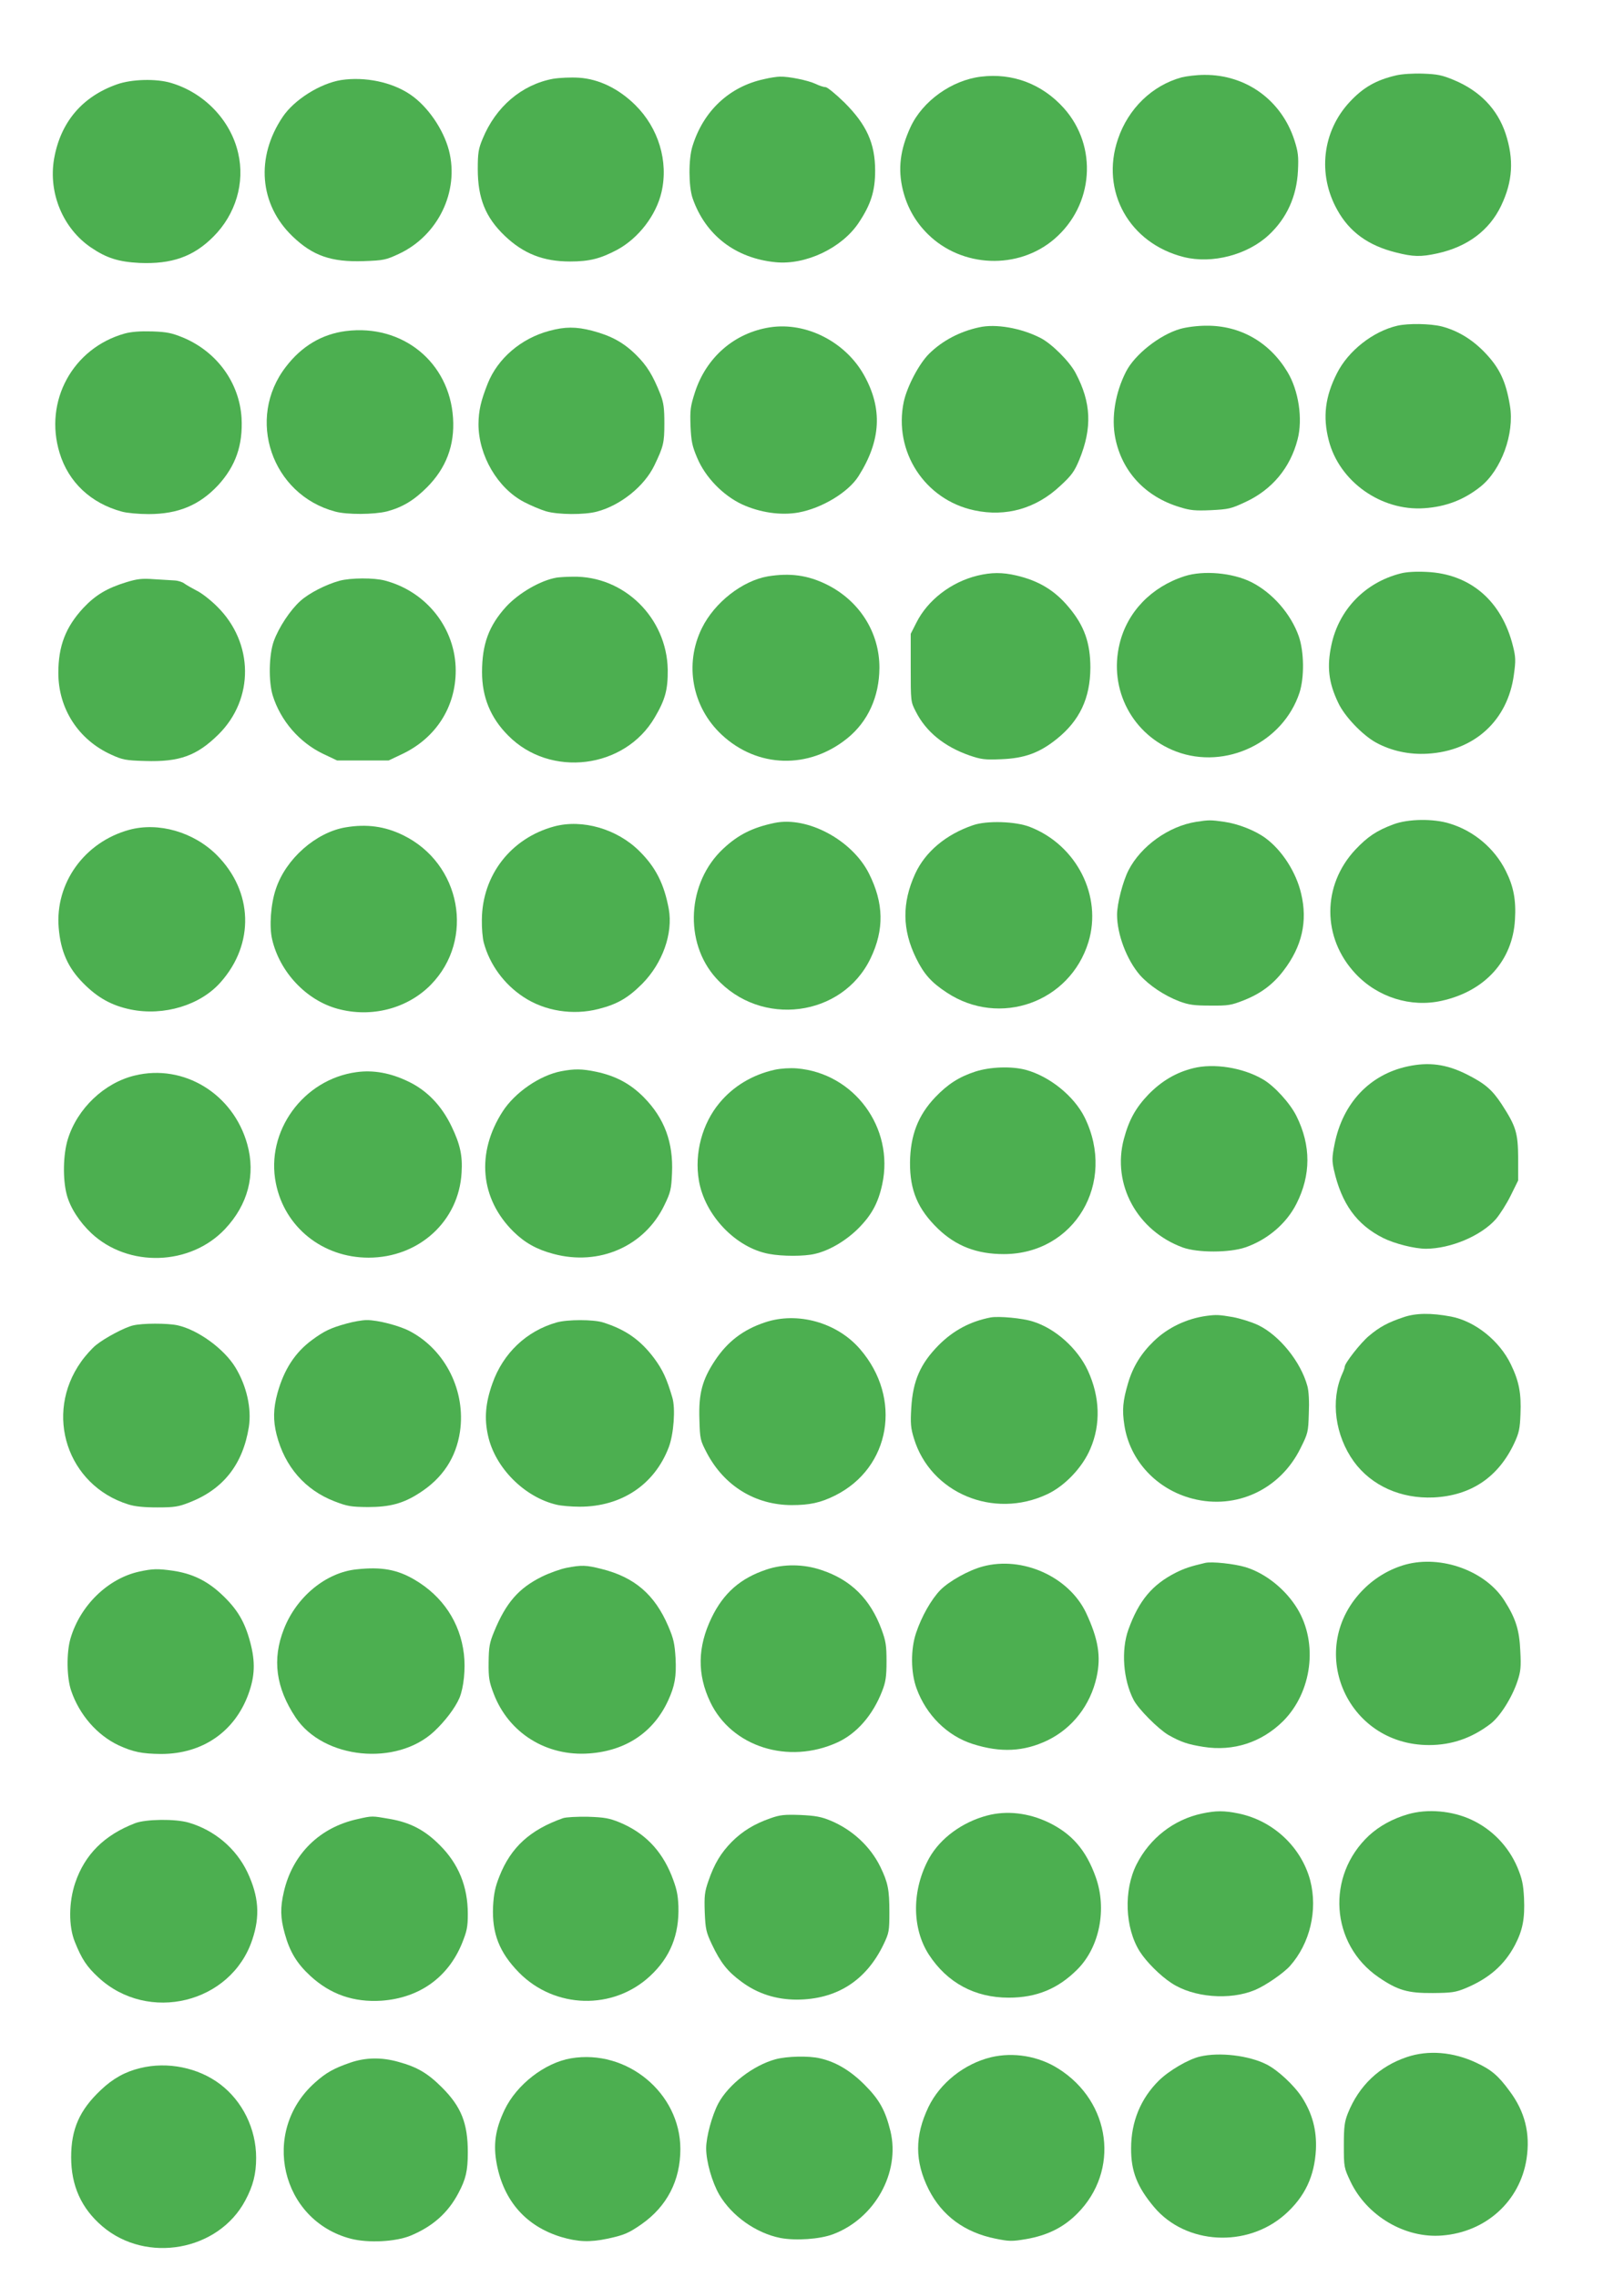
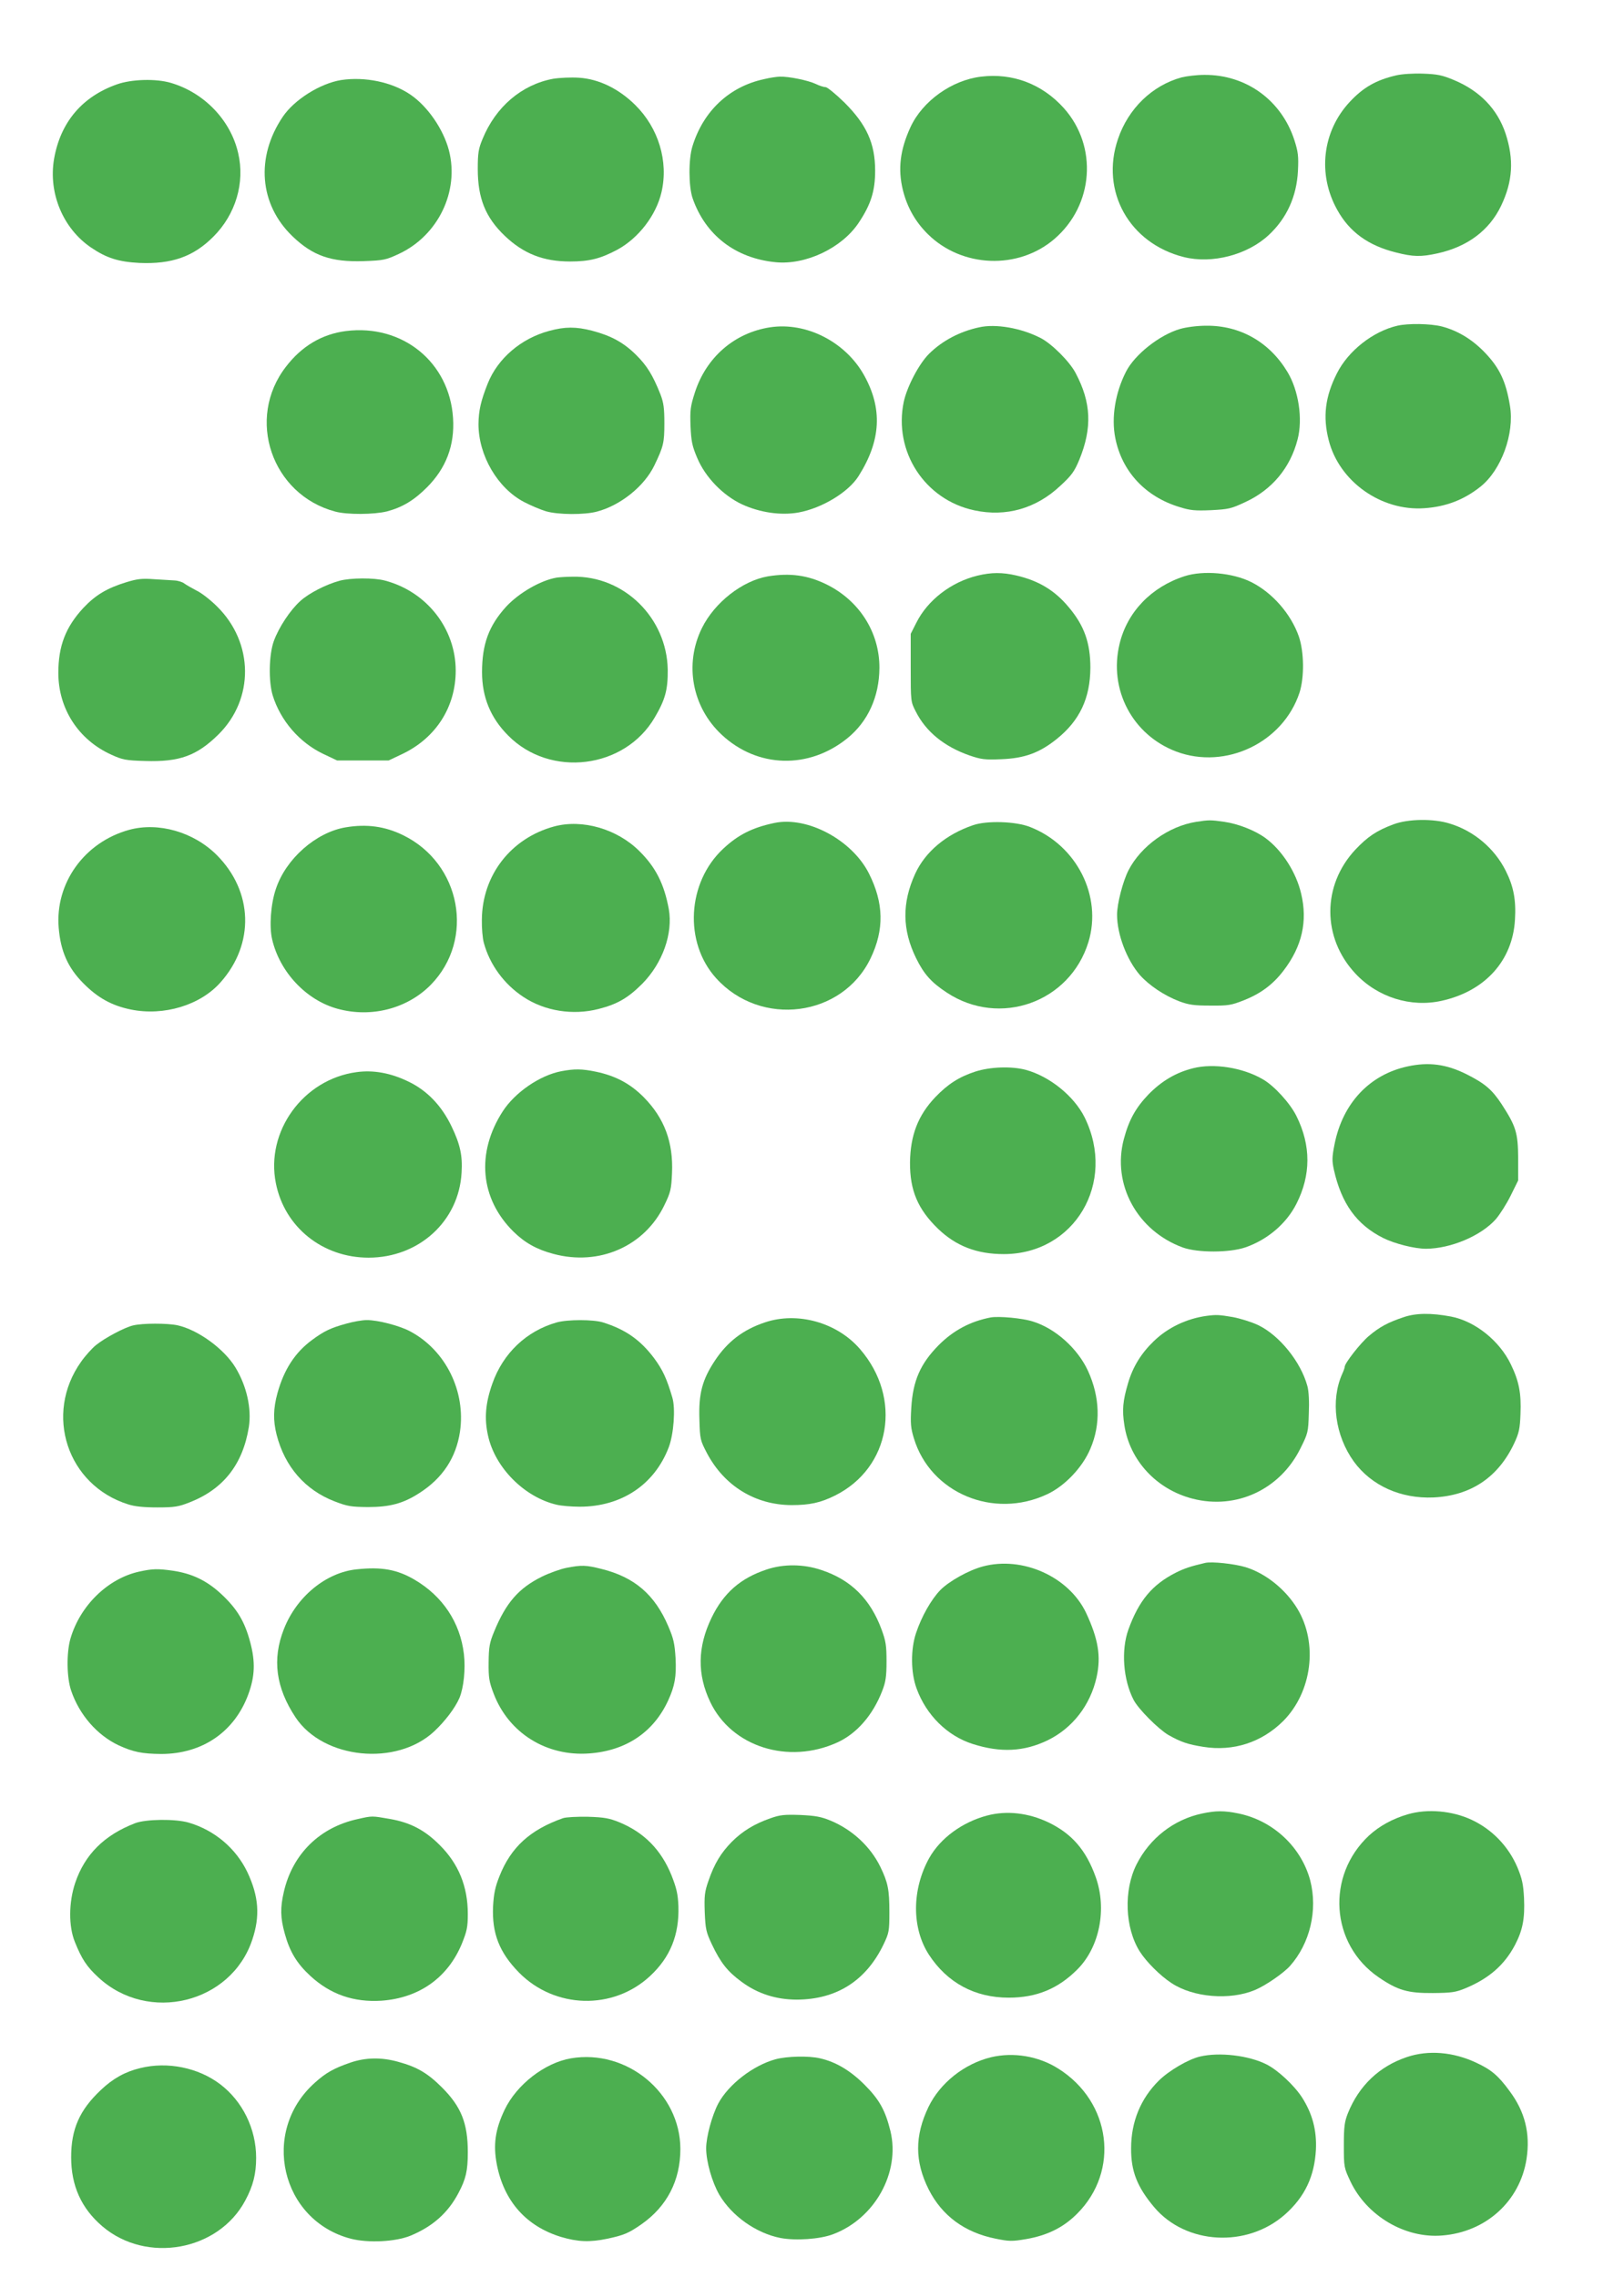
<svg xmlns="http://www.w3.org/2000/svg" version="1.0" width="913pt" height="1280pt" viewBox="0 0 913 1280" preserveAspectRatio="xMidYMid meet">
  <g transform="translate(0,1280) scale(0.1,-0.1)" fill="#4caf50" stroke="none">
    <path d="M7848 12376 c-111 -26 -184 -67 -260 -149 -154 -165 -182 -407 -70 -607 68 -123 173 -200 329 -239 98 -25 141 -26 236 -5 167 37 290 129 356 267 66 138 73 261 25 407 -46 137 -144 239 -290 300 -67 28 -93 33 -174 36 -54 2 -119 -2 -152 -10z" />
    <path d="M5515 12369 c-165 -20 -328 -137 -396 -283 -59 -128 -72 -236 -43 -355 24 -96 70 -178 141 -248 191 -188 507 -201 710 -27 222 190 246 521 54 736 -122 136 -289 199 -466 177z" />
    <path d="M6643 12365 c-165 -45 -300 -175 -358 -347 -100 -293 64 -586 370 -663 159 -40 358 12 478 124 101 94 157 217 164 361 4 82 1 106 -20 172 -73 225 -272 369 -507 367 -41 0 -99 -7 -127 -14z" />
    <path d="M3109 12357 c-176 -33 -322 -157 -396 -338 -23 -55 -27 -79 -27 -169 0 -164 43 -272 152 -376 105 -100 216 -144 367 -144 109 0 171 16 265 66 120 65 219 194 249 324 40 173 -17 361 -148 490 -92 91 -204 146 -316 153 -45 3 -109 0 -146 -6z" />
    <path d="M4295 12355 c-195 -42 -341 -179 -402 -377 -23 -73 -22 -227 1 -293 72 -207 241 -337 466 -359 170 -17 373 80 467 221 69 103 93 179 93 293 0 154 -48 259 -172 383 -49 48 -97 87 -106 87 -10 0 -36 8 -58 19 -41 19 -150 42 -200 40 -16 0 -56 -6 -89 -14z" />
    <path d="M1918 12350 c-118 -19 -263 -110 -328 -206 -154 -228 -132 -493 54 -672 114 -110 218 -146 400 -140 114 4 126 7 199 41 220 103 340 351 281 581 -31 119 -120 249 -218 315 -103 70 -255 101 -388 81z" />
    <path d="M658 12326 c-196 -69 -318 -213 -354 -419 -33 -192 50 -391 207 -498 88 -60 156 -81 272 -87 182 -8 305 35 417 148 125 125 178 303 139 469 -42 185 -191 340 -378 395 -84 25 -221 21 -303 -8z" />
    <path d="M7856 10969 c-138 -32 -277 -142 -340 -268 -66 -130 -80 -244 -46 -376 59 -232 295 -399 537 -382 121 8 223 47 316 121 117 93 192 298 166 454 -23 141 -60 217 -147 306 -70 71 -149 118 -237 141 -65 16 -187 18 -249 4z" />
    <path d="M4329 10960 c-200 -31 -358 -168 -422 -365 -26 -81 -28 -100 -25 -190 4 -86 9 -112 38 -180 45 -107 143 -209 251 -260 100 -46 218 -64 318 -46 132 24 281 114 338 205 126 199 136 379 30 568 -105 187 -325 299 -528 268z" />
    <path d="M5505 10960 c-108 -23 -207 -75 -281 -148 -57 -56 -124 -184 -143 -270 -59 -280 118 -552 397 -611 178 -38 347 10 483 138 64 59 79 80 107 147 73 179 67 321 -21 487 -34 65 -135 166 -199 198 -108 55 -250 80 -343 59z" />
    <path d="M6635 10951 c-115 -33 -256 -144 -305 -241 -60 -118 -83 -257 -60 -372 37 -188 169 -331 363 -389 57 -18 86 -21 175 -17 99 5 113 8 194 46 149 69 252 192 293 352 30 114 6 275 -57 379 -101 168 -266 262 -457 260 -50 0 -111 -8 -146 -18z" />
    <path d="M3088 10940 c-158 -42 -290 -155 -346 -296 -39 -98 -51 -152 -52 -228 0 -176 107 -360 256 -438 38 -20 93 -43 123 -52 67 -20 217 -21 287 -2 133 35 267 143 323 260 51 106 56 127 56 236 0 85 -4 116 -22 163 -43 108 -76 162 -138 223 -70 69 -140 107 -247 135 -89 23 -152 23 -240 -1z" />
    <path d="M1945 10939 c-134 -17 -248 -84 -337 -200 -227 -292 -81 -720 277 -815 67 -18 217 -17 290 1 87 23 152 62 225 135 108 108 157 237 147 390 -20 314 -284 529 -602 489z" />
-     <path d="M701 10925 c-292 -82 -455 -380 -366 -671 50 -165 176 -283 350 -330 28 -8 95 -14 150 -14 167 0 286 50 391 162 99 108 140 226 132 378 -12 198 -138 372 -328 452 -64 26 -90 32 -175 35 -68 2 -117 -2 -154 -12z" />
-     <path d="M7873 9576 c-199 -51 -346 -203 -388 -402 -26 -122 -16 -211 38 -324 35 -76 135 -181 212 -224 86 -47 186 -69 290 -63 264 15 452 187 486 445 11 78 10 99 -5 159 -63 255 -240 407 -486 418 -60 3 -114 0 -147 -9z" />
    <path d="M5495 9564 c-148 -36 -280 -138 -343 -264 l-32 -63 0 -191 c0 -188 0 -191 28 -245 57 -114 160 -198 303 -248 65 -22 85 -25 178 -21 131 5 215 36 311 113 130 104 189 230 190 401 0 141 -35 238 -122 341 -79 95 -170 149 -295 178 -78 18 -139 18 -218 -1z" />
    <path d="M6660 9561 c-187 -60 -323 -201 -366 -381 -62 -257 73 -512 319 -605 278 -104 601 51 693 332 27 85 26 227 -4 315 -44 126 -148 246 -268 306 -104 52 -269 67 -374 33z" />
    <path d="M4317 9560 c-144 -25 -300 -147 -371 -291 -100 -203 -55 -444 111 -599 201 -188 490 -196 707 -20 116 94 179 234 180 395 1 200 -113 379 -298 470 -106 52 -205 65 -329 45z" />
    <path d="M3130 9553 c-90 -15 -213 -86 -285 -164 -97 -107 -135 -210 -135 -368 0 -140 48 -257 147 -356 236 -239 655 -188 824 102 59 100 74 156 73 268 -5 292 -246 529 -534 523 -36 0 -76 -3 -90 -5z" />
    <path d="M710 9527 c-108 -33 -173 -72 -241 -144 -100 -108 -141 -214 -141 -366 0 -202 114 -377 299 -460 61 -28 80 -32 189 -35 193 -6 290 29 412 149 202 200 199 515 -7 719 -36 36 -88 77 -116 90 -27 14 -58 32 -69 40 -10 8 -35 16 -55 17 -20 1 -72 4 -116 7 -66 5 -93 2 -155 -17z" />
    <path d="M1908 9535 c-76 -21 -170 -69 -219 -113 -57 -51 -122 -149 -150 -227 -27 -76 -30 -224 -6 -304 44 -142 150 -265 284 -329 l78 -37 145 0 145 0 78 37 c188 90 299 264 299 468 0 236 -163 444 -397 506 -62 17 -195 16 -257 -1z" />
    <path d="M6725 8180 c-154 -24 -311 -136 -381 -273 -31 -61 -64 -187 -64 -249 0 -111 55 -255 129 -340 52 -58 137 -115 221 -147 54 -20 83 -24 175 -24 100 -1 117 2 188 30 96 38 165 90 224 168 103 135 135 276 98 431 -28 121 -108 245 -201 313 -57 42 -153 80 -231 91 -76 11 -87 11 -158 0z" />
    <path d="M7834 8166 c-94 -35 -145 -69 -214 -142 -188 -201 -188 -496 0 -697 124 -133 311 -192 485 -153 244 54 399 226 412 456 7 110 -8 188 -52 275 -63 126 -179 224 -314 265 -91 29 -235 27 -317 -4z" />
    <path d="M4355 8174 c-125 -26 -206 -67 -290 -146 -202 -189 -221 -526 -39 -727 251 -278 709 -219 868 111 78 162 75 311 -9 478 -95 188 -345 322 -530 284z" />
    <path d="M5470 8161 c-152 -52 -268 -149 -325 -273 -75 -164 -73 -315 5 -474 44 -90 86 -137 173 -194 297 -196 692 -55 796 284 79 258 -66 545 -328 647 -80 32 -244 37 -321 10z" />
    <path d="M3115 8154 c-243 -66 -404 -274 -406 -524 -1 -47 4 -105 11 -130 33 -122 113 -232 222 -304 120 -80 279 -105 423 -68 106 27 166 62 246 142 114 116 173 282 149 419 -26 141 -73 235 -165 326 -125 125 -321 182 -480 139z" />
    <path d="M1943 8149 c-167 -28 -336 -177 -392 -346 -29 -85 -38 -212 -21 -284 43 -184 192 -342 368 -390 190 -52 393 1 525 136 248 255 169 681 -157 840 -102 50 -205 64 -323 44z" />
    <path d="M726 8135 c-251 -69 -417 -299 -396 -551 11 -132 52 -225 139 -312 80 -81 159 -125 266 -147 186 -38 392 24 506 154 191 216 182 509 -22 714 -130 130 -328 187 -493 142z" />
    <path d="M7913 6805 c-213 -46 -364 -206 -410 -436 -15 -75 -15 -94 -4 -145 43 -191 128 -309 278 -384 65 -32 176 -60 240 -60 140 1 310 73 393 167 22 26 60 85 83 132 l42 85 0 125 c-1 143 -12 179 -93 304 -54 82 -94 116 -197 168 -114 57 -213 70 -332 44z" />
    <path d="M6708 6795 c-97 -24 -177 -72 -250 -146 -73 -76 -111 -144 -140 -253 -67 -254 75 -515 332 -609 84 -30 262 -30 352 1 124 43 231 134 287 246 81 160 82 326 0 491 -35 72 -126 172 -190 208 -113 66 -276 91 -391 62z" />
-     <path d="M4354 6786 c-124 -28 -231 -92 -309 -186 -97 -116 -142 -283 -116 -436 33 -196 208 -379 395 -413 74 -14 197 -14 256 0 80 18 171 71 241 139 78 77 116 146 139 253 68 317 -158 624 -480 651 -39 3 -89 0 -126 -8z" />
    <path d="M5483 6776 c-92 -30 -155 -71 -225 -144 -97 -102 -140 -214 -142 -367 -1 -157 44 -263 158 -373 101 -97 218 -142 369 -142 398 0 635 401 455 768 -60 121 -198 232 -332 268 -80 21 -199 17 -283 -10z" />
    <path d="M3155 6778 c-120 -23 -260 -119 -329 -226 -150 -233 -127 -490 60 -675 64 -63 131 -101 226 -126 257 -69 512 43 623 274 35 72 39 89 43 180 8 173 -43 309 -158 426 -76 77 -159 121 -268 144 -81 17 -123 17 -197 3z" />
    <path d="M2005 6773 c-300 -40 -513 -333 -454 -625 49 -247 263 -418 521 -418 283 0 508 205 523 478 6 95 -8 159 -56 259 -56 117 -137 202 -243 253 -99 48 -196 66 -291 53z" />
-     <path d="M758 6754 c-172 -41 -324 -186 -377 -359 -26 -85 -29 -222 -6 -310 19 -73 71 -154 139 -218 208 -194 556 -183 751 24 129 137 173 305 125 477 -79 283 -357 453 -632 386z" />
    <path d="M7890 5395 c-87 -29 -135 -55 -194 -105 -46 -38 -136 -153 -136 -173 0 -5 -6 -23 -14 -40 -67 -150 -40 -347 65 -493 99 -136 264 -210 448 -202 210 10 364 113 454 305 27 58 32 82 35 164 5 116 -8 184 -54 279 -64 133 -201 243 -337 269 -112 21 -198 20 -267 -4z" />
    <path d="M6785 5403 c-112 -15 -218 -65 -297 -141 -72 -69 -119 -145 -146 -237 -30 -101 -34 -152 -21 -236 30 -199 181 -362 384 -414 246 -63 492 52 606 283 42 84 44 91 47 195 3 67 0 126 -8 155 -37 137 -158 286 -277 343 -36 17 -100 37 -142 45 -77 13 -92 14 -146 7z" />
    <path d="M5570 5394 c-115 -22 -210 -73 -292 -155 -104 -105 -146 -201 -155 -355 -5 -86 -3 -112 15 -170 93 -307 447 -456 749 -314 99 46 199 151 243 256 59 137 54 291 -14 439 -58 125 -183 237 -309 276 -58 19 -192 31 -237 23z" />
    <path d="M4300 5366 c-123 -41 -211 -109 -281 -215 -71 -107 -92 -186 -87 -330 3 -113 5 -118 43 -191 98 -184 271 -290 475 -291 101 0 163 13 245 54 312 156 379 547 140 823 -129 150 -352 212 -535 150z" />
    <path d="M1950 5360 c-91 -25 -127 -42 -196 -93 -95 -70 -157 -165 -194 -298 -24 -88 -25 -154 -5 -234 46 -180 160 -311 326 -375 72 -28 93 -31 187 -32 124 0 199 20 290 79 130 83 206 198 228 345 33 225 -79 455 -277 562 -59 33 -187 66 -248 65 -25 0 -75 -9 -111 -19z" />
    <path d="M3130 5366 c-170 -48 -302 -173 -362 -344 -39 -110 -46 -197 -24 -294 40 -180 205 -345 386 -387 25 -6 83 -11 129 -11 235 0 421 124 501 335 28 75 38 217 20 278 -32 109 -55 157 -102 221 -78 104 -161 162 -288 202 -55 17 -199 17 -260 0z" />
    <path d="M748 5349 c-47 -11 -157 -69 -209 -111 -22 -18 -60 -60 -83 -93 -210 -295 -78 -695 265 -802 37 -12 89 -17 164 -17 96 0 119 4 180 28 190 74 300 213 334 424 16 104 -12 230 -75 334 -64 106 -212 213 -327 238 -57 12 -196 12 -249 -1z" />
    <path d="M6775 4014 c-85 -20 -117 -31 -165 -55 -132 -67 -207 -156 -266 -319 -42 -116 -30 -282 29 -396 27 -52 138 -163 195 -197 71 -40 109 -53 197 -67 169 -27 328 25 449 145 162 163 197 437 80 631 -66 109 -178 199 -291 234 -63 19 -191 33 -228 24z" />
-     <path d="M7903 4005 c-87 -24 -170 -72 -236 -138 -331 -329 -102 -877 367 -877 127 0 240 39 345 119 54 41 121 147 152 240 18 54 21 79 16 170 -5 118 -26 184 -90 284 -106 166 -353 256 -554 202z" />
    <path d="M5525 3994 c-79 -21 -190 -83 -239 -133 -51 -53 -105 -148 -136 -241 -31 -92 -30 -223 3 -312 54 -149 173 -267 316 -312 157 -50 287 -43 419 20 141 68 242 198 277 356 26 117 9 215 -59 361 -97 204 -358 321 -581 261z" />
    <path d="M3183 3986 c-34 -7 -95 -29 -136 -49 -131 -65 -202 -146 -269 -309 -26 -63 -30 -86 -31 -173 -1 -87 3 -109 28 -175 84 -222 297 -355 538 -337 206 15 361 119 443 297 38 83 47 135 42 238 -5 82 -11 110 -41 180 -76 178 -190 276 -375 322 -87 22 -112 23 -199 6z" />
    <path d="M4310 3977 c-148 -49 -243 -133 -310 -272 -79 -164 -81 -318 -7 -473 120 -252 439 -353 715 -227 109 50 199 153 252 290 19 49 24 79 24 165 0 90 -4 115 -28 180 -63 171 -172 279 -338 334 -100 34 -213 35 -308 3z" />
    <path d="M2006 3978 c-173 -17 -339 -154 -410 -336 -67 -170 -45 -330 66 -497 156 -234 567 -276 779 -78 61 57 118 132 142 188 24 58 35 163 25 247 -21 177 -119 325 -278 418 -97 57 -186 73 -324 58z" />
    <path d="M782 3965 c-176 -39 -332 -191 -386 -377 -23 -80 -21 -219 4 -292 46 -136 146 -250 266 -307 83 -38 132 -48 240 -49 232 0 414 125 491 338 36 99 39 180 10 289 -31 117 -73 188 -163 272 -82 76 -164 115 -271 131 -86 12 -113 12 -191 -5z" />
    <path d="M6757 2605 c-159 -34 -293 -139 -367 -285 -74 -146 -66 -358 18 -491 37 -58 115 -136 178 -177 122 -81 328 -98 469 -39 60 25 160 94 197 135 113 127 157 314 114 481 -50 187 -207 335 -401 376 -83 17 -129 17 -208 0z" />
    <path d="M7915 2601 c-86 -25 -160 -66 -218 -119 -243 -226 -218 -611 53 -797 108 -74 165 -90 305 -89 106 1 128 4 184 27 132 55 219 131 278 243 44 84 56 150 51 263 -4 79 -11 110 -37 173 -50 118 -142 214 -258 268 -109 51 -248 63 -358 31z" />
    <path d="M5550 2594 c-140 -37 -263 -127 -326 -239 -98 -177 -99 -393 -2 -543 103 -158 258 -242 449 -242 156 0 278 50 387 160 124 125 166 339 102 518 -54 151 -133 243 -265 307 -113 54 -235 68 -345 39z" />
    <path d="M4330 2578 c-89 -31 -156 -72 -216 -132 -61 -62 -98 -123 -131 -219 -22 -63 -24 -85 -21 -177 4 -95 8 -112 40 -180 49 -103 87 -152 166 -210 91 -68 196 -101 312 -101 224 1 390 107 488 312 30 63 32 74 32 180 0 127 -8 166 -51 255 -56 114 -157 208 -279 259 -53 22 -85 28 -170 32 -91 3 -114 1 -170 -19z" />
    <path d="M2011 2574 c-213 -46 -366 -196 -415 -408 -21 -90 -20 -147 5 -236 28 -102 68 -168 144 -238 113 -104 244 -149 400 -139 211 15 372 129 451 319 29 72 34 94 34 169 0 154 -52 282 -159 388 -83 83 -164 126 -281 146 -99 17 -96 18 -179 -1z" />
    <path d="M3165 2579 c-185 -65 -293 -164 -357 -326 -24 -60 -32 -98 -36 -169 -7 -152 35 -260 146 -373 201 -204 529 -213 737 -19 113 105 164 231 159 392 -3 69 -10 100 -39 174 -58 143 -153 240 -293 298 -57 23 -84 28 -177 31 -60 1 -123 -2 -140 -8z" />
    <path d="M760 2551 c-174 -67 -283 -176 -337 -335 -37 -110 -38 -245 -2 -333 39 -97 67 -139 132 -199 280 -260 746 -146 865 211 45 133 37 244 -27 380 -64 134 -184 236 -330 279 -75 22 -240 20 -301 -3z" />
    <path d="M7909 1236 c-155 -52 -269 -161 -331 -315 -19 -48 -23 -75 -23 -181 0 -123 1 -126 37 -203 92 -194 307 -321 515 -304 247 19 438 193 475 430 22 144 -9 267 -96 383 -63 86 -102 119 -186 158 -129 61 -270 73 -391 32z" />
    <path d="M5571 1235 c-151 -37 -286 -145 -351 -279 -78 -163 -78 -306 1 -464 75 -148 202 -242 377 -277 75 -15 90 -16 172 -2 119 21 208 65 285 142 242 241 192 629 -105 816 -112 71 -253 94 -379 64z" />
    <path d="M6746 1239 c-65 -15 -174 -79 -231 -135 -102 -101 -156 -231 -156 -381 -1 -128 34 -217 129 -330 178 -212 523 -231 737 -41 111 99 165 214 173 364 5 109 -20 202 -78 293 -44 68 -136 154 -200 186 -99 50 -264 70 -374 44z" />
    <path d="M3210 1229 c-147 -25 -305 -147 -373 -289 -53 -111 -65 -197 -44 -307 40 -207 165 -348 361 -408 94 -28 161 -31 261 -10 93 20 119 31 191 81 144 101 219 246 219 424 -1 314 -300 562 -615 509z" />
    <path d="M4361 1224 c-126 -34 -265 -141 -323 -249 -35 -67 -68 -187 -68 -252 0 -74 33 -190 74 -261 71 -120 207 -216 344 -243 85 -16 221 -7 295 21 235 88 379 347 323 580 -29 117 -62 177 -146 261 -79 79 -161 128 -250 148 -63 15 -185 12 -249 -5z" />
    <path d="M1970 1205 c-93 -32 -138 -57 -201 -114 -306 -274 -190 -773 203 -876 97 -25 250 -18 336 17 123 51 210 127 269 239 42 79 53 125 53 230 0 163 -37 256 -145 364 -80 80 -139 115 -245 144 -95 27 -185 25 -270 -4z" />
    <path d="M788 1174 c-84 -20 -154 -59 -221 -123 -120 -113 -167 -220 -167 -378 0 -160 57 -287 175 -388 248 -212 653 -139 804 145 44 82 61 149 61 240 0 163 -77 319 -203 414 -123 93 -296 128 -449 90z" />
  </g>
</svg>